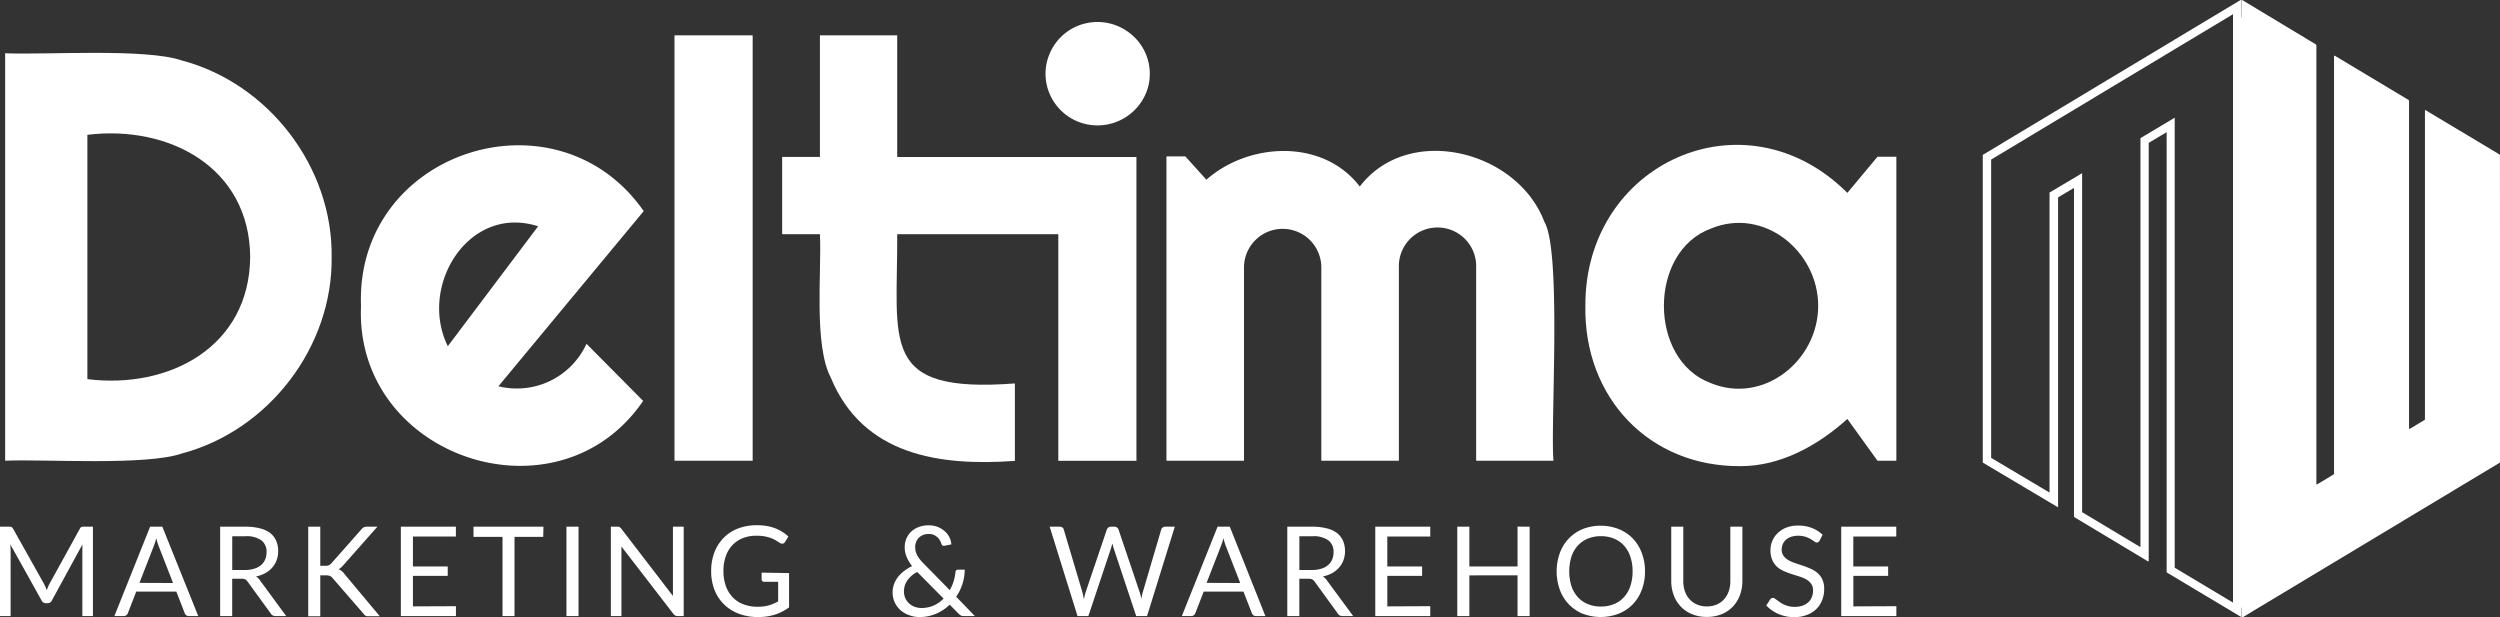
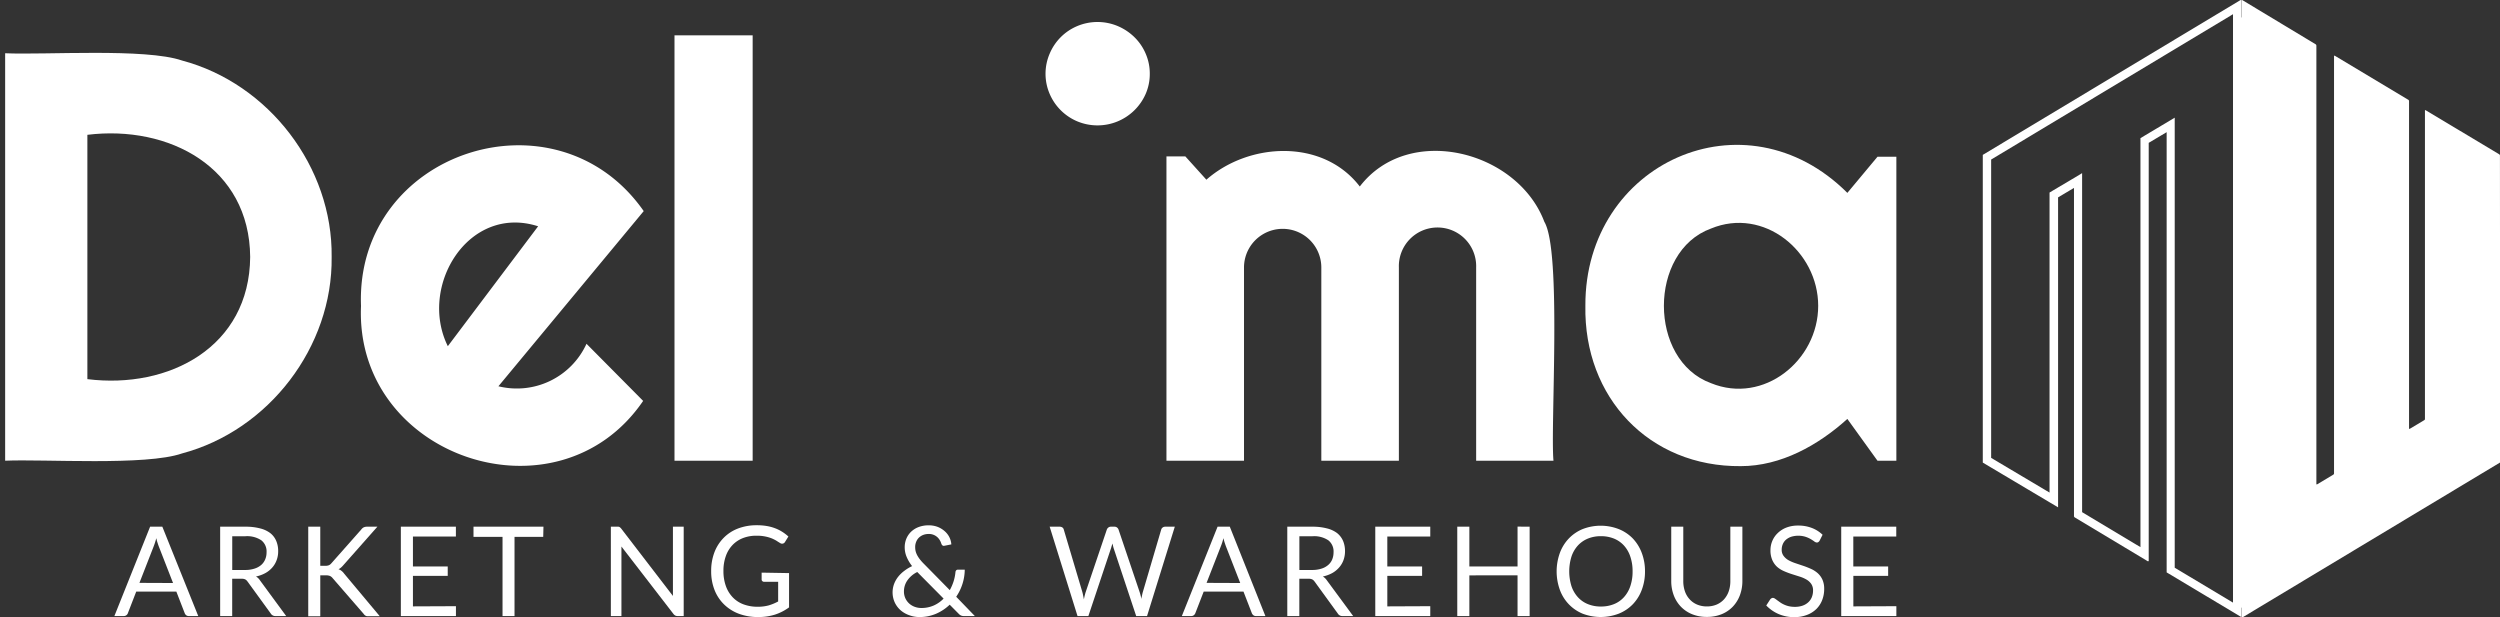
<svg xmlns="http://www.w3.org/2000/svg" xmlns:ns1="http://sodipodi.sourceforge.net/DTD/sodipodi-0.dtd" xmlns:ns2="http://www.inkscape.org/namespaces/inkscape" viewBox="0 0 529.62 130.73" version="1.1" id="svg28" ns1:docname="Deltima-MW-Logo.svg" ns2:version="1.3 (0e150ed6c4, 2023-07-21)">
  <rect x="0" y="0" width="529.62" height="130.73" fill="#333333" stroke="none" />
  <ns1:namedview id="namedview28" pagecolor="#505050" bordercolor="#eeeeee" borderopacity="1" ns2:showpageshadow="0" ns2:pageopacity="0" ns2:pagecheckerboard="0" ns2:deskcolor="#505050" ns2:zoom="2.9190741" ns2:cx="264.81" ns2:cy="65.26042" ns2:window-width="2560" ns2:window-height="1009" ns2:window-x="-8" ns2:window-y="-8" ns2:window-maximized="1" ns2:current-layer="svg28" />
  <defs id="defs1">
    <style id="style1">.a7215481-ad62-4ebd-adbf-83b4631aa968{fill:#ae1f09;}.b5d8bfe7-d92e-404b-8215-e688530b6628{fill:#575756;}</style>
  </defs>
  <g id="acc065ad-b5b1-41b8-941f-39057697ce27" data-name="Layer 2" style="fill:#ffffff;fill-opacity:1">
    <g id="fe9f9094-45b7-4d86-bfab-e650e3cfb8eb" data-name="Layer 1" style="fill:#ffffff;fill-opacity:1">
      <path class="a7215481-ad62-4ebd-adbf-83b4631aa968" d="M529.61,32.89l-.1-.17-15.69-9.4-.1.05v65.4a.28.28,0,0,1-.13.23l-3.08,1.84c-.09.06-.16,0-.16-.09V21.41a.32.32,0,0,0-.16-.27l-15.53-9.31c-.13-.08-.2-.05-.2.11v88.35a.3.3,0,0,1-.15.26l-3.45,2.07a.1.1,0,0,1-.14-.08V9.68a.36.36,0,0,0-.19-.32L475,0c-.09-.06-.13,0-.13.07V130.62a.12.12,0,0,0,.09.11.34.34,0,0,0,.21,0l54.48-32.76Z" id="path1" style="fill:#ffffff;fill-opacity:1" />
      <path class="a7215481-ad62-4ebd-adbf-83b4631aa968" d="M474.74,0h0a.33.33,0,0,0-.16.05L420.05,32.81V98L436,107.48V41.81l3.37-2v69.53a.34.34,0,0,0,.16.27L455,118.9a.25.25,0,0,0,.11,0c.06,0,.09-.06.09-.16V30.26L459,28v93.19l0,.07,15.73,9.41a.11.11,0,0,0,.07,0s.05,0,.05-.1V.11A.12.12,0,0,0,474.74,0Zm-1.67,127.67-12.36-7.4V24.93l-2.66,1.59-3.74,2.23-.86.52v86.64l-12.36-7.41V36.68l-2.67,1.6-3.38,2-.85.51v63.56L421.82,97V33.8L473.07,3Z" id="path2" style="fill:#ffffff;fill-opacity:1" />
      <polygon class="a7215481-ad62-4ebd-adbf-83b4631aa968" points="488.93 121.69 473.08 129.61 473.08 2.81 488.93 10.74 488.93 121.69" id="polygon2" style="fill:#ffffff;fill-opacity:1" />
      <path class="a7215481-ad62-4ebd-adbf-83b4631aa968" d="M70.26,54.44c.24,19.06-13.34,36.74-31.7,41.62C30.93,98.72,9.28,97.23,1.09,97.6V11.28c8.35.39,29.74-1.12,37.47,1.54C56.92,17.7,70.5,35.38,70.26,54.44ZM53,54.44c-.14-19-17.22-28-34.49-25.88V80.32C35.82,82.48,52.85,73.51,53,54.44Z" id="path3" style="fill:#ffffff;fill-opacity:1" />
      <path class="a7215481-ad62-4ebd-adbf-83b4631aa968" d="M105.59,81.83a16.23,16.23,0,0,0,18.66-9l12,12.1c-18.09,26.48-61.15,12-59.77-20.11-1.26-32.73,41.35-46.63,59.89-20.1ZM114,47.94C99.27,43.2,88.58,60.62,94.87,73.34Z" id="path4" style="fill:#ffffff;fill-opacity:1" />
      <path class="a7215481-ad62-4ebd-adbf-83b4631aa968" d="M159.45,97.6H142.89V7.49h16.56Z" id="path5" style="fill:#ffffff;fill-opacity:1" />
-       <path class="a7215481-ad62-4ebd-adbf-83b4631aa968" d="M227.5,33.26H190.07V7.49H173.7V33.25h-8V49.62h8C174.1,57.3,172.34,73,176,80c6.85,16.53,23.12,18.77,39,17.64V81.23c-28.81,2.17-24.83-8.53-24.92-31.61H224.2v48h16.55V33.26Z" id="path6" style="fill:#ffffff;fill-opacity:1" />
      <path class="a7215481-ad62-4ebd-adbf-83b4631aa968" d="M329.1,97.6H312.72V56.67a8.19,8.19,0,1,0-16.37,0V97.6H279.92V56.67a8.19,8.19,0,1,0-16.38,0V97.6H247.11V33.13h4l4.46,4.94c9-7.93,24.66-8.77,32.5,1.44C298.43,26,321.51,31.93,327.17,47,330.88,53.17,328.43,90.32,329.1,97.6Z" id="path7" style="fill:#ffffff;fill-opacity:1" />
      <path class="a7215481-ad62-4ebd-adbf-83b4631aa968" d="M401.74,97.6h-4l-6.38-8.85c-6.17,5.57-14.07,10-22.57,10-19.4.18-33.3-14.53-32.93-34-.12-30.21,33.78-45.59,55.5-23.89l6.38-7.65h4ZM385.18,64.79c0-11.57-11.55-21-22.72-16.37-13.29,4.84-13.29,27.9,0,32.75C373.62,85.74,385.18,76.37,385.18,64.79Z" id="path8" style="fill:#ffffff;fill-opacity:1" />
-       <path class="b5d8bfe7-d92e-404b-8215-e688530b6628" d="M19.69,111.58v18.93H17.45V116.6c0-.19,0-.39,0-.6s0-.42,0-.64L11,127.19a1,1,0,0,1-.93.6H9.72a1,1,0,0,1-.92-.6L2.17,115.3a12.39,12.39,0,0,1,.08,1.3v13.91H0V111.58H1.89a1.84,1.84,0,0,1,.53.06.79.79,0,0,1,.35.37l6.54,11.65c.11.22.21.44.31.66s.2.47.29.7c.08-.23.18-.47.27-.7s.21-.46.32-.67L16.92,112a.74.74,0,0,1,.35-.37,1.88,1.88,0,0,1,.53-.06Z" id="path9" style="fill:#ffffff;fill-opacity:1" />
      <path class="b5d8bfe7-d92e-404b-8215-e688530b6628" d="M42,130.51h-2a.84.84,0,0,1-.56-.18,1,1,0,0,1-.31-.43l-1.77-4.57h-8.5l-1.77,4.57a.87.87,0,0,1-.3.42.88.88,0,0,1-.56.19h-2l7.57-18.93h2.59Zm-5.34-7-3-7.7c-.09-.23-.18-.5-.28-.8s-.19-.63-.27-1a15.79,15.79,0,0,1-.57,1.78l-3,7.69Z" id="path10" style="fill:#ffffff;fill-opacity:1" />
      <path class="b5d8bfe7-d92e-404b-8215-e688530b6628" d="M60.63,130.51H58.35a1.12,1.12,0,0,1-1-.55l-4.91-6.76a1.44,1.44,0,0,0-.48-.45,1.66,1.66,0,0,0-.8-.14H49.19v7.9H46.64V111.58H52a11.79,11.79,0,0,1,3.1.36,5.89,5.89,0,0,1,2.16,1,4.16,4.16,0,0,1,1.26,1.66,5.42,5.42,0,0,1,.41,2.17,5.27,5.27,0,0,1-.32,1.88,4.88,4.88,0,0,1-.91,1.56,5.41,5.41,0,0,1-1.47,1.19,7.24,7.24,0,0,1-2,.73,2.49,2.49,0,0,1,.84.81Zm-8.75-9.76a6.43,6.43,0,0,0,2-.28,4,4,0,0,0,1.43-.76,3.21,3.21,0,0,0,.86-1.18,3.78,3.78,0,0,0,.3-1.52,3,3,0,0,0-1.11-2.55A5.41,5.41,0,0,0,52,113.6h-2.8v7.15Z" id="path11" style="fill:#ffffff;fill-opacity:1" />
      <path class="b5d8bfe7-d92e-404b-8215-e688530b6628" d="M67.85,119.87h1a2.23,2.23,0,0,0,.81-.12,1.48,1.48,0,0,0,.55-.43l6.31-7.13a1.51,1.51,0,0,1,.55-.48,1.67,1.67,0,0,1,.71-.13h2.17l-7.21,8.15a5.08,5.08,0,0,1-.51.52,2.45,2.45,0,0,1-.52.34,1.9,1.9,0,0,1,.64.35,2.75,2.75,0,0,1,.57.6l7.53,9H78.19a2.63,2.63,0,0,1-.43,0,.94.94,0,0,1-.31-.1,1.37,1.37,0,0,1-.23-.17A2.51,2.51,0,0,1,77,130l-6.52-7.51a1.62,1.62,0,0,0-.57-.47,2.42,2.42,0,0,0-.93-.14H67.85v8.67H65.3V111.58h2.55Z" id="path12" style="fill:#ffffff;fill-opacity:1" />
      <path class="b5d8bfe7-d92e-404b-8215-e688530b6628" d="M96.59,128.42v2.09H84.92V111.58H96.58v2.09h-9.1V120h7.37v2H87.48v6.46Z" id="path13" style="fill:#ffffff;fill-opacity:1" />
      <path class="b5d8bfe7-d92e-404b-8215-e688530b6628" d="M115.08,113.73H109v16.78h-2.54V113.73h-6.15v-2.15h14.82Z" id="path14" style="fill:#ffffff;fill-opacity:1" />
-       <path class="b5d8bfe7-d92e-404b-8215-e688530b6628" d="M122.56,130.51H120V111.58h2.56Z" id="path15" style="fill:#ffffff;fill-opacity:1" />
      <path class="b5d8bfe7-d92e-404b-8215-e688530b6628" d="M144.84,111.58v18.93h-1.28a1.13,1.13,0,0,1-.51-.11,1.3,1.3,0,0,1-.4-.36l-11-14.26c0,.22,0,.43,0,.65s0,.41,0,.59v13.49h-2.24V111.58h1.32l.29,0a.65.65,0,0,1,.21.06,1.1,1.1,0,0,1,.18.14,1.35,1.35,0,0,1,.2.21l10.95,14.26c0-.23,0-.45,0-.67s0-.42,0-.61V111.58Z" id="path16" style="fill:#ffffff;fill-opacity:1" />
      <path class="b5d8bfe7-d92e-404b-8215-e688530b6628" d="M167.16,121.41v7.26a10.5,10.5,0,0,1-3,1.54,11.76,11.76,0,0,1-3.55.51,11.45,11.45,0,0,1-4.12-.71,9,9,0,0,1-3.13-2,8.67,8.67,0,0,1-2-3.06,10.76,10.76,0,0,1-.7-3.92,11.06,11.06,0,0,1,.68-4,8.79,8.79,0,0,1,1.94-3.06,8.5,8.5,0,0,1,3.05-2,10.94,10.94,0,0,1,4-.7,12.37,12.37,0,0,1,2.08.16,9.36,9.36,0,0,1,1.79.48,8.18,8.18,0,0,1,1.51.75,9.25,9.25,0,0,1,1.31,1l-.72,1.16a.71.71,0,0,1-1.05.21q-.32-.18-.72-.45a8.38,8.38,0,0,0-1-.51,8,8,0,0,0-1.39-.41,8.71,8.71,0,0,0-1.89-.17,7.68,7.68,0,0,0-2.9.52,6.13,6.13,0,0,0-2.2,1.49,6.51,6.51,0,0,0-1.4,2.35,9.13,9.13,0,0,0-.49,3.1,9.32,9.32,0,0,0,.51,3.19,6.7,6.7,0,0,0,1.45,2.39,6.09,6.09,0,0,0,2.29,1.5,8.52,8.52,0,0,0,3,.51,8.71,8.71,0,0,0,2.34-.29,10.44,10.44,0,0,0,2-.83v-4.16h-2.94a.58.58,0,0,1-.41-.15.45.45,0,0,1-.15-.35v-1.45Z" id="path17" style="fill:#ffffff;fill-opacity:1" />
      <path class="b5d8bfe7-d92e-404b-8215-e688530b6628" d="M206.52,130.51h-2.28a1.51,1.51,0,0,1-.62-.1,1.58,1.58,0,0,1-.52-.38l-1.91-1.93a9.62,9.62,0,0,1-2.86,1.91,8.84,8.84,0,0,1-3.56.71,6.09,6.09,0,0,1-2.07-.36,5.78,5.78,0,0,1-1.82-1,5.12,5.12,0,0,1-1.29-1.65,5.17,5.17,0,0,1-.18-4,5.81,5.81,0,0,1,.87-1.53,7,7,0,0,1,1.3-1.25,9,9,0,0,1,1.65-1,8.3,8.3,0,0,1-1.18-2,5.23,5.23,0,0,1-.39-2,4.78,4.78,0,0,1,.35-1.81,4.39,4.39,0,0,1,1-1.47,4.75,4.75,0,0,1,1.61-1,5.89,5.89,0,0,1,2.12-.36,5.26,5.26,0,0,1,1.9.33,5,5,0,0,1,1.48.9,4.21,4.21,0,0,1,1,1.28,4,4,0,0,1,.42,1.53l-1.47.29c-.29.07-.5-.07-.64-.41a3.28,3.28,0,0,0-.3-.71,2.84,2.84,0,0,0-.53-.68,2.63,2.63,0,0,0-1.84-.7,3.29,3.29,0,0,0-1.2.21,2.86,2.86,0,0,0-.91.59,2.52,2.52,0,0,0-.57.89,2.83,2.83,0,0,0-.2,1.1,3.6,3.6,0,0,0,.1.88,3.84,3.84,0,0,0,.34.86,6.22,6.22,0,0,0,.59.89,10.12,10.12,0,0,0,.86.95l5.44,5.53a10.36,10.36,0,0,0,.81-1.87,9.44,9.44,0,0,0,.39-1.93.69.69,0,0,1,.16-.4.5.5,0,0,1,.37-.14h1.44a10.15,10.15,0,0,1-.48,3,10.37,10.37,0,0,1-1.33,2.74Zm-12.2-9.33a5.5,5.5,0,0,0-2.11,1.8,4.05,4.05,0,0,0-.71,2.3,3.46,3.46,0,0,0,.32,1.51,3.51,3.51,0,0,0,.83,1.1,3.57,3.57,0,0,0,1.18.68,3.91,3.91,0,0,0,1.35.23,6.35,6.35,0,0,0,2.66-.54,6.68,6.68,0,0,0,2.06-1.45Z" id="path18" style="fill:#ffffff;fill-opacity:1" />
      <path class="b5d8bfe7-d92e-404b-8215-e688530b6628" d="M248.88,111.58,243,130.51h-2.3l-4.8-14.44-.12-.45c0-.16-.08-.33-.13-.5,0,.17-.08.34-.13.5s-.09.31-.13.45l-4.82,14.44h-2.3l-5.9-18.93h2.12a1,1,0,0,1,.58.17.73.73,0,0,1,.29.44l3.91,13.15a7.29,7.29,0,0,1,.18.77c.06.27.12.56.17.87.06-.31.12-.6.19-.88s.14-.53.22-.76l4.45-13.15a.92.92,0,0,1,.31-.42.83.83,0,0,1,.56-.19h.74a.86.86,0,0,1,.55.17,1,1,0,0,1,.32.44l4.44,13.15c.08.23.15.48.22.74s.13.54.19.83c0-.29.09-.56.14-.83s.11-.51.18-.74L246,112.19a.81.81,0,0,1,.3-.43.87.87,0,0,1,.56-.18Z" id="path19" style="fill:#ffffff;fill-opacity:1" />
      <path class="b5d8bfe7-d92e-404b-8215-e688530b6628" d="M268.07,130.51h-2a.81.81,0,0,1-.55-.18,1.06,1.06,0,0,1-.32-.43l-1.77-4.57H255l-1.77,4.57a1,1,0,0,1-.31.42.85.85,0,0,1-.55.19h-2l7.57-18.93h2.59Zm-5.33-7-3-7.7c-.09-.23-.18-.5-.28-.8s-.19-.63-.28-1a12.54,12.54,0,0,1-.57,1.78l-3,7.69Z" id="path20" style="fill:#ffffff;fill-opacity:1" />
      <path class="b5d8bfe7-d92e-404b-8215-e688530b6628" d="M286.67,130.51H284.4a1.11,1.11,0,0,1-1-.55l-4.91-6.76a1.46,1.46,0,0,0-.49-.45,1.63,1.63,0,0,0-.8-.14h-1.94v7.9h-2.55V111.58H278a11.87,11.87,0,0,1,3.11.36,5.89,5.89,0,0,1,2.16,1,4.35,4.35,0,0,1,1.26,1.66,5.59,5.59,0,0,1,.41,2.17,5.5,5.5,0,0,1-.32,1.88,4.91,4.91,0,0,1-.92,1.56,5.52,5.52,0,0,1-1.46,1.19,7.31,7.31,0,0,1-2,.73,2.61,2.61,0,0,1,.85.81Zm-8.74-9.76a6.48,6.48,0,0,0,2-.28,3.93,3.93,0,0,0,1.42-.76,3.13,3.13,0,0,0,.87-1.18,4,4,0,0,0,.29-1.52,3,3,0,0,0-1.11-2.55,5.41,5.41,0,0,0-3.33-.86h-2.8v7.15Z" id="path21" style="fill:#ffffff;fill-opacity:1" />
      <path class="b5d8bfe7-d92e-404b-8215-e688530b6628" d="M303,128.42v2.09H291.35V111.58H303v2.09h-9.1V120h7.37v2h-7.37v6.46Z" id="path22" style="fill:#ffffff;fill-opacity:1" />
      <path class="b5d8bfe7-d92e-404b-8215-e688530b6628" d="M324.05,111.58v18.93h-2.56v-8.62H311.28v8.62h-2.56V111.58h2.56V120h10.21v-8.44Z" id="path23" style="fill:#ffffff;fill-opacity:1" />
      <path class="b5d8bfe7-d92e-404b-8215-e688530b6628" d="M348.49,121.05a10.86,10.86,0,0,1-.68,3.9,8.85,8.85,0,0,1-1.9,3.06,8.54,8.54,0,0,1-3,2,10.72,10.72,0,0,1-7.62,0,8.6,8.6,0,0,1-2.94-2,8.7,8.7,0,0,1-1.9-3.06,11.52,11.52,0,0,1,0-7.8,8.84,8.84,0,0,1,1.9-3.07,8.62,8.62,0,0,1,2.94-2,10.58,10.58,0,0,1,7.62,0,8.57,8.57,0,0,1,3,2,9,9,0,0,1,1.9,3.07A10.86,10.86,0,0,1,348.49,121.05Zm-2.63,0a9.52,9.52,0,0,0-.48-3.13,6.53,6.53,0,0,0-1.35-2.35,5.86,5.86,0,0,0-2.11-1.47,7.23,7.23,0,0,0-2.77-.51,7.14,7.14,0,0,0-2.76.51,5.9,5.9,0,0,0-2.12,1.47,6.55,6.55,0,0,0-1.36,2.35,10.62,10.62,0,0,0,0,6.25,6.59,6.59,0,0,0,1.36,2.34,5.78,5.78,0,0,0,2.12,1.47,7.14,7.14,0,0,0,2.76.51,7.23,7.23,0,0,0,2.77-.51,5.74,5.74,0,0,0,2.11-1.47,6.57,6.57,0,0,0,1.35-2.34A9.46,9.46,0,0,0,345.86,121.05Z" id="path24" style="fill:#ffffff;fill-opacity:1" />
      <path class="b5d8bfe7-d92e-404b-8215-e688530b6628" d="M361.56,128.47a5.31,5.31,0,0,0,2.1-.39,4.56,4.56,0,0,0,1.57-1.11,5,5,0,0,0,1-1.71,6.56,6.56,0,0,0,.34-2.18v-11.5h2.55v11.5a8.55,8.55,0,0,1-.52,3,7.19,7.19,0,0,1-1.49,2.42,6.82,6.82,0,0,1-2.37,1.61,8.15,8.15,0,0,1-3.15.58,8.06,8.06,0,0,1-3.14-.58,6.86,6.86,0,0,1-2.38-1.61,7.06,7.06,0,0,1-1.5-2.42,8.55,8.55,0,0,1-.52-3v-11.5h2.55v11.49a6.6,6.6,0,0,0,.34,2.18,4.81,4.81,0,0,0,1,1.7,4.41,4.41,0,0,0,1.58,1.12A5.21,5.21,0,0,0,361.56,128.47Z" id="path25" style="fill:#ffffff;fill-opacity:1" />
      <path class="b5d8bfe7-d92e-404b-8215-e688530b6628" d="M385.48,114.54a.83.83,0,0,1-.26.29.52.52,0,0,1-.33.1.93.93,0,0,1-.53-.22c-.2-.15-.46-.32-.76-.5a6,6,0,0,0-1.1-.49,5.2,5.2,0,0,0-3.06,0,3.45,3.45,0,0,0-1.1.63,2.6,2.6,0,0,0-.66.93,3,3,0,0,0-.23,1.16,2.1,2.1,0,0,0,.39,1.31,3.36,3.36,0,0,0,1,.9,8.44,8.44,0,0,0,1.45.64l1.67.56c.57.19,1.12.41,1.66.65a5.68,5.68,0,0,1,1.45.92,4.14,4.14,0,0,1,1,1.36,4.69,4.69,0,0,1,.38,2,6.39,6.39,0,0,1-.42,2.33,5.37,5.37,0,0,1-1.23,1.9,5.74,5.74,0,0,1-2,1.26,7.28,7.28,0,0,1-2.68.47,8.26,8.26,0,0,1-3.36-.67,8,8,0,0,1-2.58-1.8L375,127a1,1,0,0,1,.26-.24.59.59,0,0,1,.34-.1.81.81,0,0,1,.39.14c.14.09.31.21.49.35l.64.46a5.2,5.2,0,0,0,.81.46,5.28,5.28,0,0,0,1,.35,5.69,5.69,0,0,0,1.3.14,4.85,4.85,0,0,0,1.63-.25,3.46,3.46,0,0,0,1.21-.71,3,3,0,0,0,.76-1.09,3.73,3.73,0,0,0,.26-1.41,2.4,2.4,0,0,0-.39-1.41,3.21,3.21,0,0,0-1-.91,6.89,6.89,0,0,0-1.45-.63l-1.67-.53a16.64,16.64,0,0,1-1.66-.63,5.48,5.48,0,0,1-1.46-.92,4.27,4.27,0,0,1-1-1.42,5.06,5.06,0,0,1-.39-2.11,5,5,0,0,1,.39-1.94,4.83,4.83,0,0,1,1.14-1.66,5.43,5.43,0,0,1,1.83-1.17,6.72,6.72,0,0,1,2.5-.43,7.86,7.86,0,0,1,2.89.5,6.76,6.76,0,0,1,2.29,1.45Z" id="path26" style="fill:#ffffff;fill-opacity:1" />
      <path class="b5d8bfe7-d92e-404b-8215-e688530b6628" d="M401.74,128.42l0,2.09H390.06V111.58h11.66v2.09h-9.1V120H400v2h-7.37v6.46Z" id="path27" style="fill:#ffffff;fill-opacity:1" />
      <path class="b5d8bfe7-d92e-404b-8215-e688530b6628" d="M243.58,15.61a10.57,10.57,0,0,1-.87,4.28A11.14,11.14,0,0,1,228.2,25.7a11,11,0,0,1-5.83-5.81,10.78,10.78,0,0,1,0-8.52,10.93,10.93,0,0,1,5.83-5.84,11.09,11.09,0,0,1,8.61,0,11.43,11.43,0,0,1,3.52,2.35,10.76,10.76,0,0,1,2.38,3.49A10.62,10.62,0,0,1,243.58,15.61Z" id="path28" style="fill:#ffffff;fill-opacity:1" />
    </g>
  </g>
</svg>